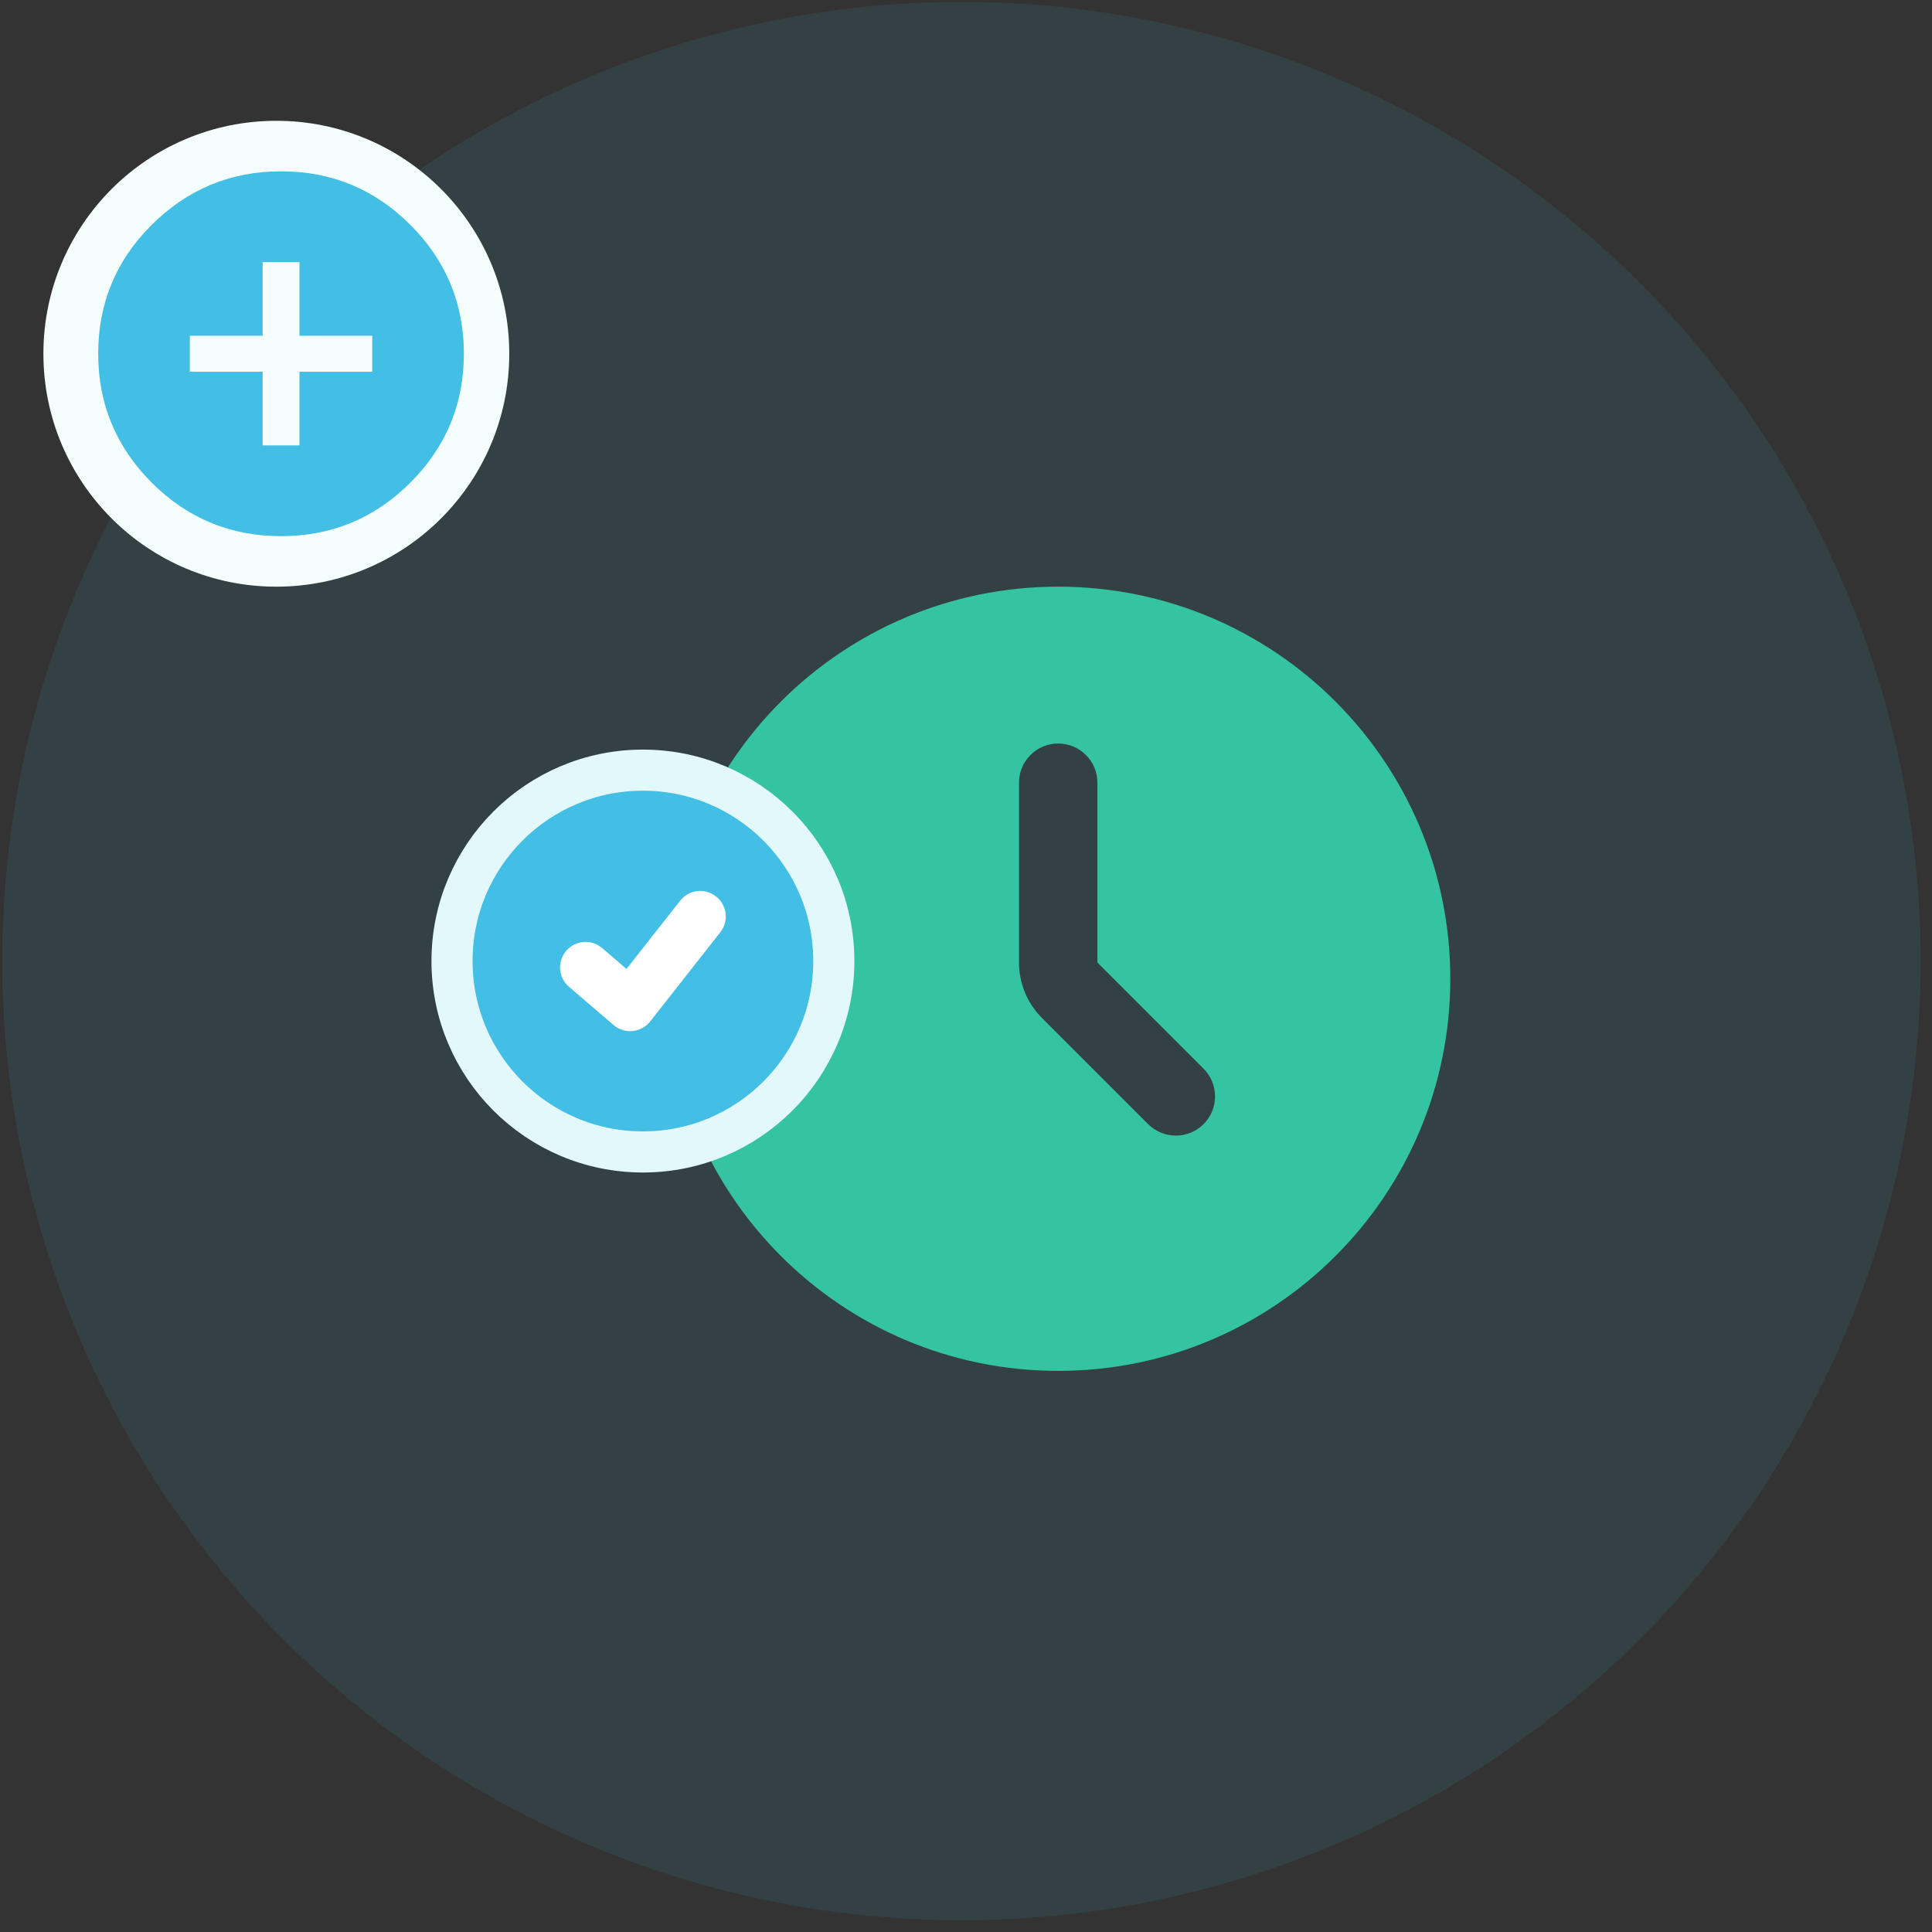
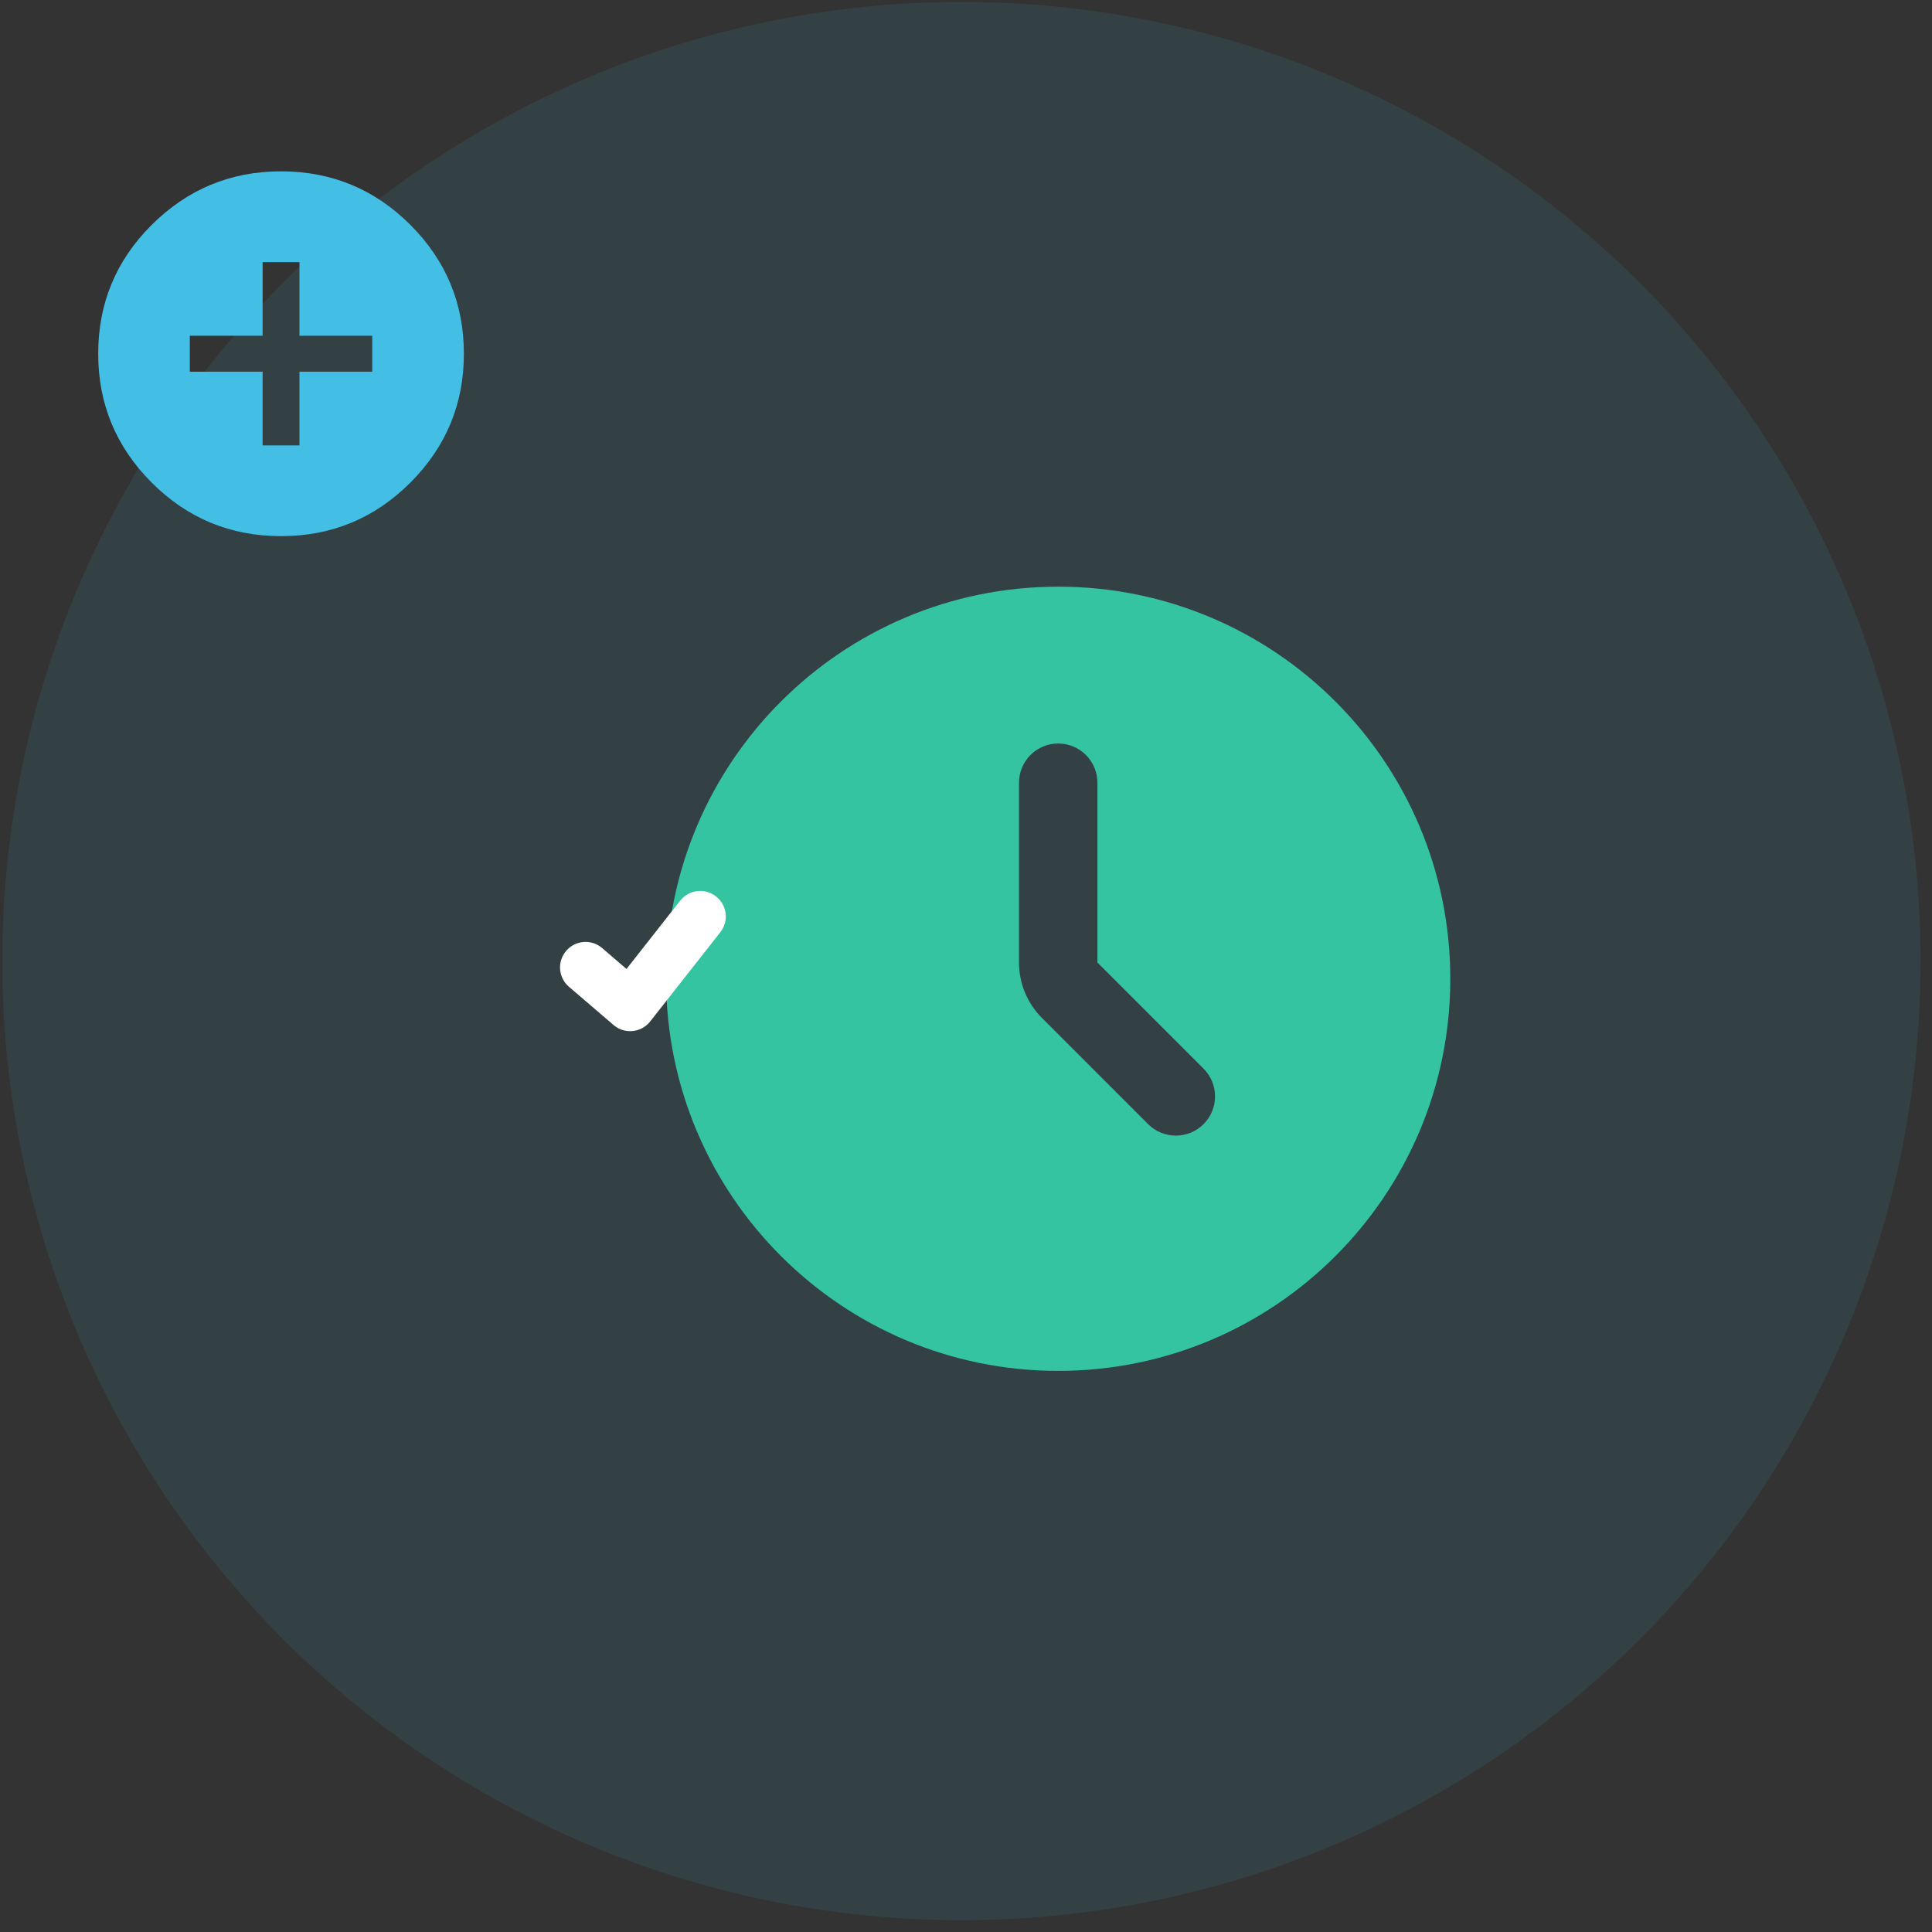
<svg xmlns="http://www.w3.org/2000/svg" width="141" height="141" viewBox="0 0 141 141" fill="none">
  <rect x="0" y="0" width="141" height="141" fill="#333333" stroke="none" />
  <circle opacity="0.1" cx="70.167" cy="70.139" r="70" fill="#43BEE5" />
-   <circle cx="20.167" cy="25.816" r="17" fill="#F4FEFC" />
  <path d="M11.042 16.441C13.667 13.816 16.823 12.504 20.511 12.504C24.198 12.504 27.344 13.806 29.948 16.41C32.552 19.014 33.855 22.15 33.855 25.816C33.855 29.483 32.552 32.618 29.948 35.223C27.344 37.827 24.198 39.129 20.511 39.129C16.823 39.129 13.677 37.827 11.073 35.223C8.469 32.618 7.167 29.483 7.167 25.816C7.167 22.15 8.459 19.025 11.042 16.441ZM27.167 27.129V24.504H21.855V19.129H19.167V24.504H13.854V27.129H19.167V32.504H21.855V27.129H27.167Z" fill="#43BEE5" />
  <path fill-rule="evenodd" clip-rule="evenodd" d="M77.229 100.049C93.034 100.049 105.845 87.237 105.845 71.433C105.845 55.628 93.034 42.816 77.229 42.816C61.425 42.816 48.613 55.628 48.613 71.433C48.613 87.237 61.425 100.049 77.229 100.049ZM80.091 57.124C80.091 55.544 78.81 54.263 77.229 54.263C75.649 54.263 74.368 55.544 74.368 57.124V70.247C74.368 71.765 74.971 73.221 76.044 74.294L83.791 82.041C84.908 83.158 86.72 83.158 87.838 82.041C88.955 80.923 88.955 79.111 87.838 77.994L80.091 70.247V57.124Z" fill="#35C4A2" />
-   <circle cx="46.921" cy="70.139" r="13.932" fill="#43BEE5" stroke="#E2F8FA" stroke-width="3" />
  <path d="M52.573 68.03L47.454 74.544C46.819 75.352 45.65 75.493 44.841 74.859C44.821 74.843 44.801 74.825 44.781 74.809L41.524 72.017C40.744 71.352 40.651 70.18 41.317 69.4L41.323 69.392C41.992 68.612 43.166 68.522 43.946 69.191L45.722 70.719L49.639 65.733C50.273 64.926 51.441 64.784 52.248 65.418L52.252 65.421C53.06 66.048 53.208 67.212 52.581 68.022L52.573 68.03Z" fill="white" />
</svg>